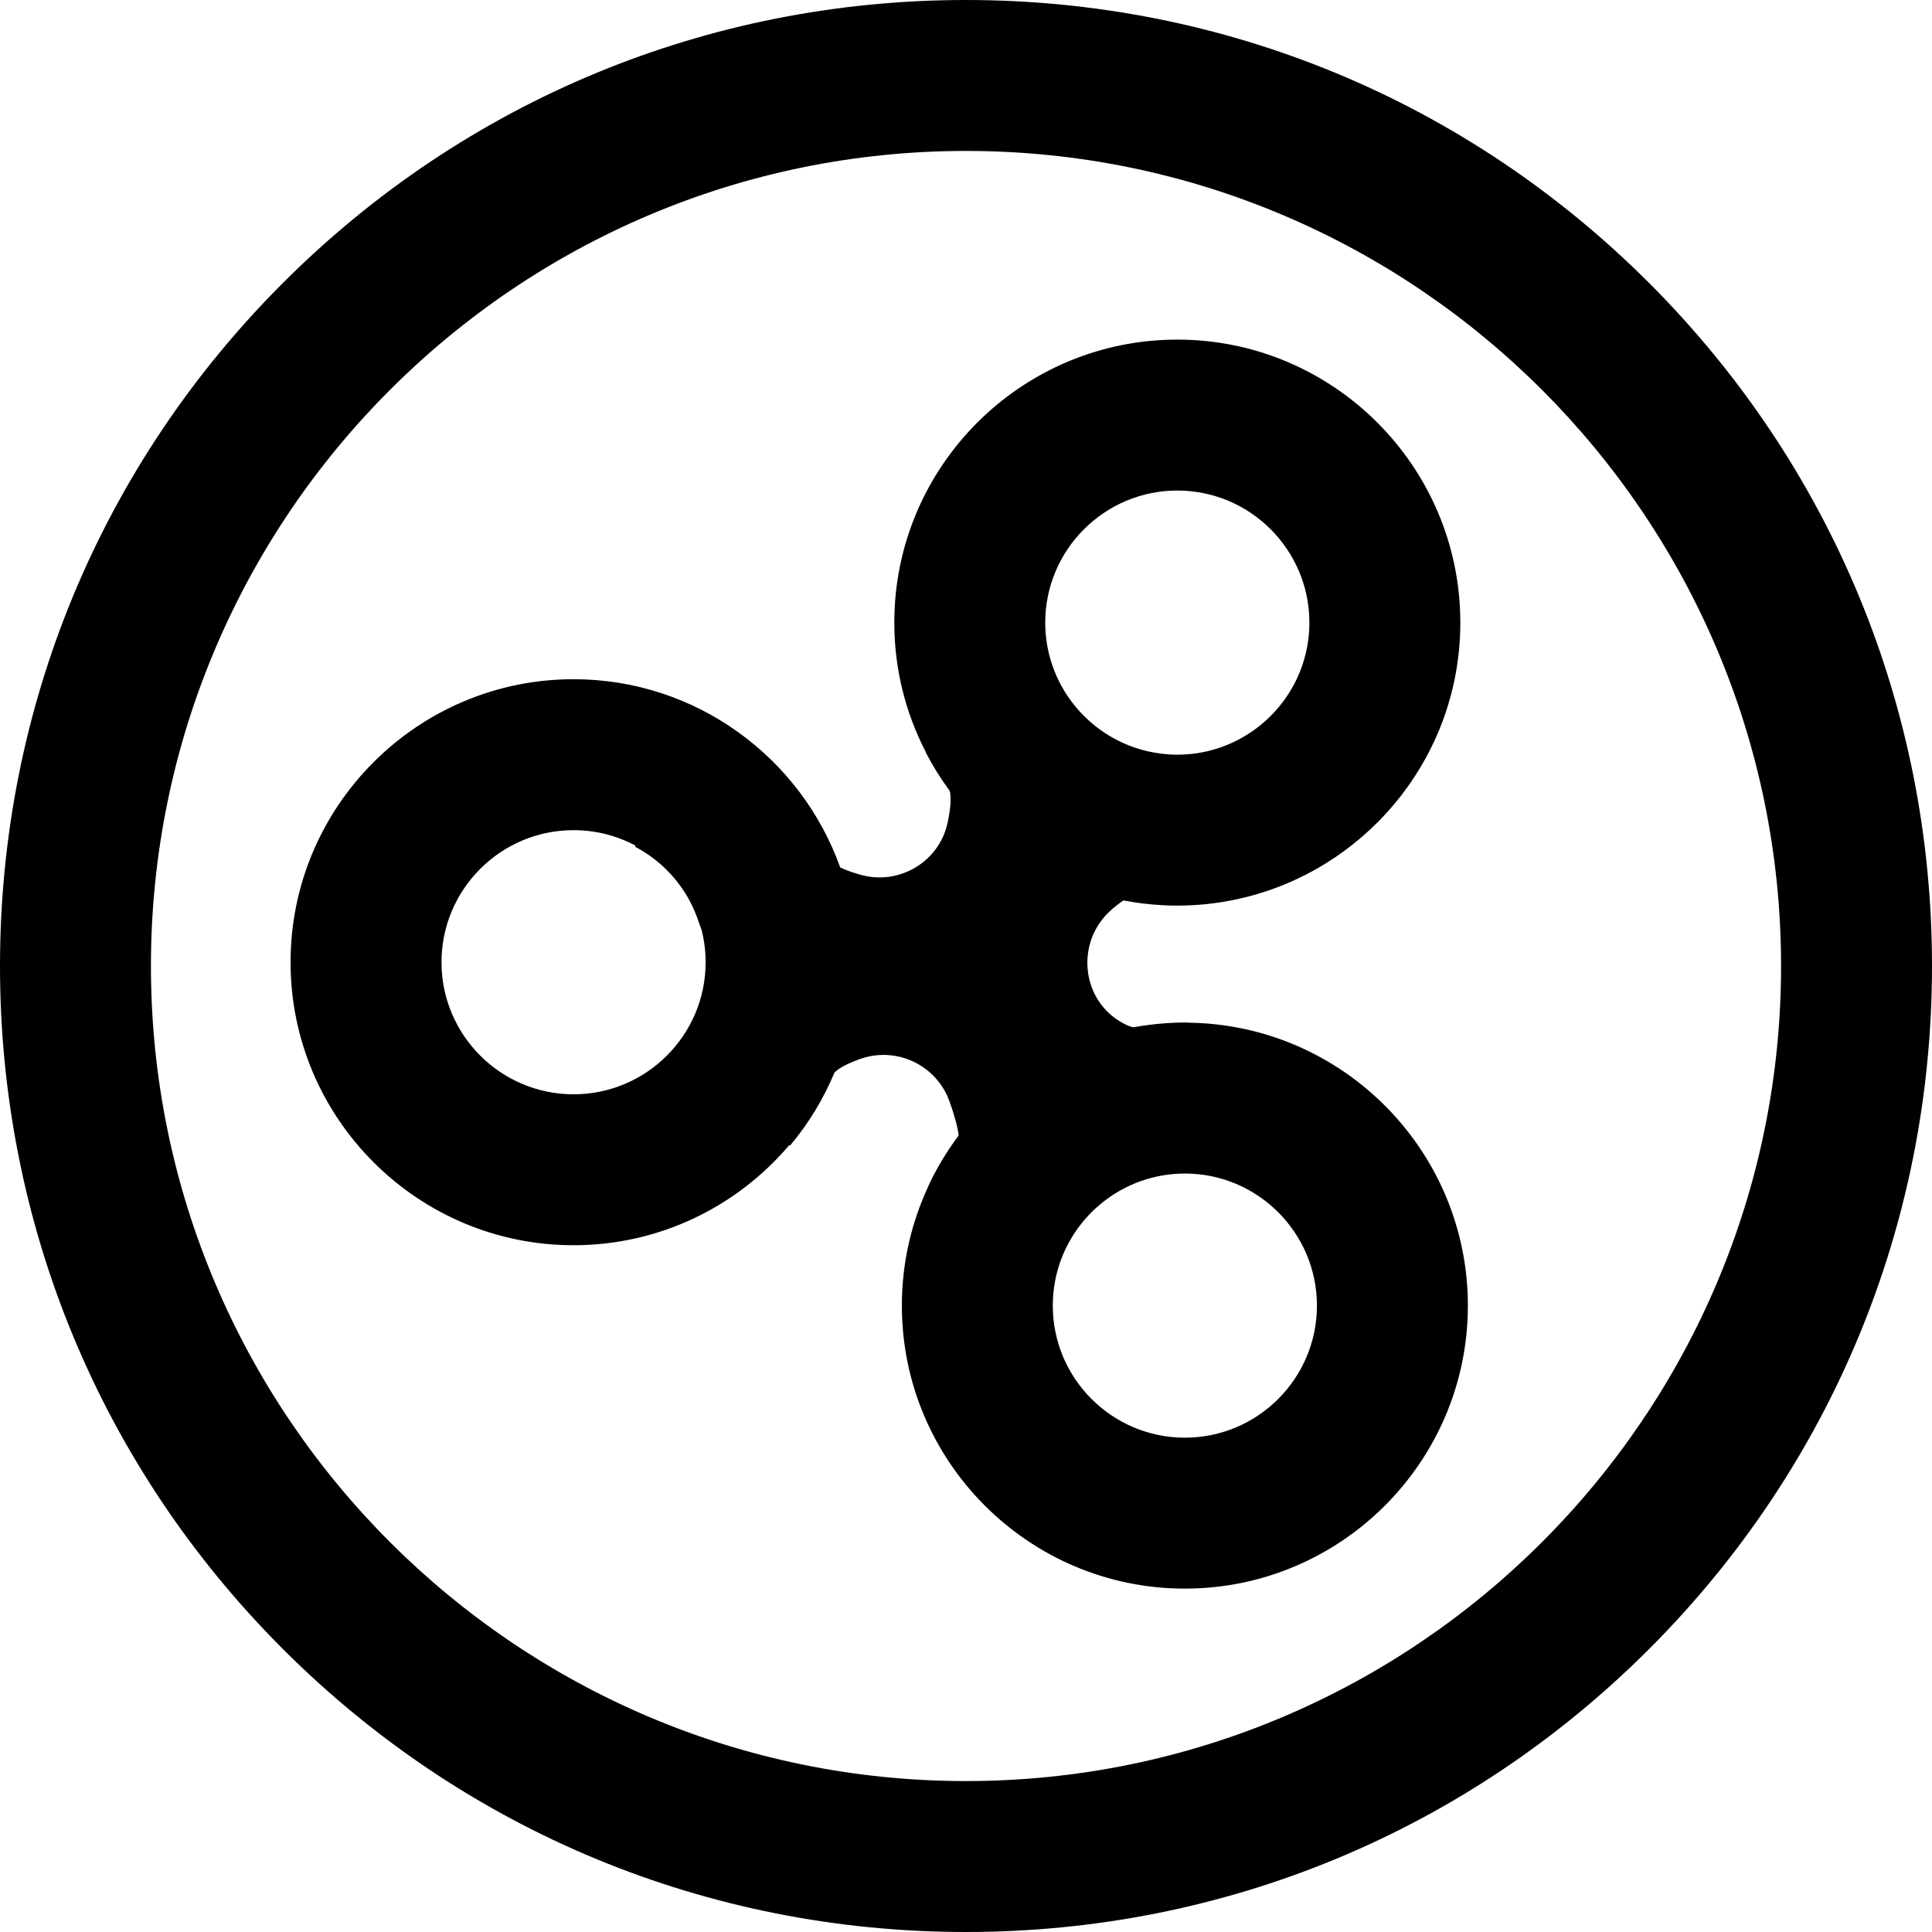
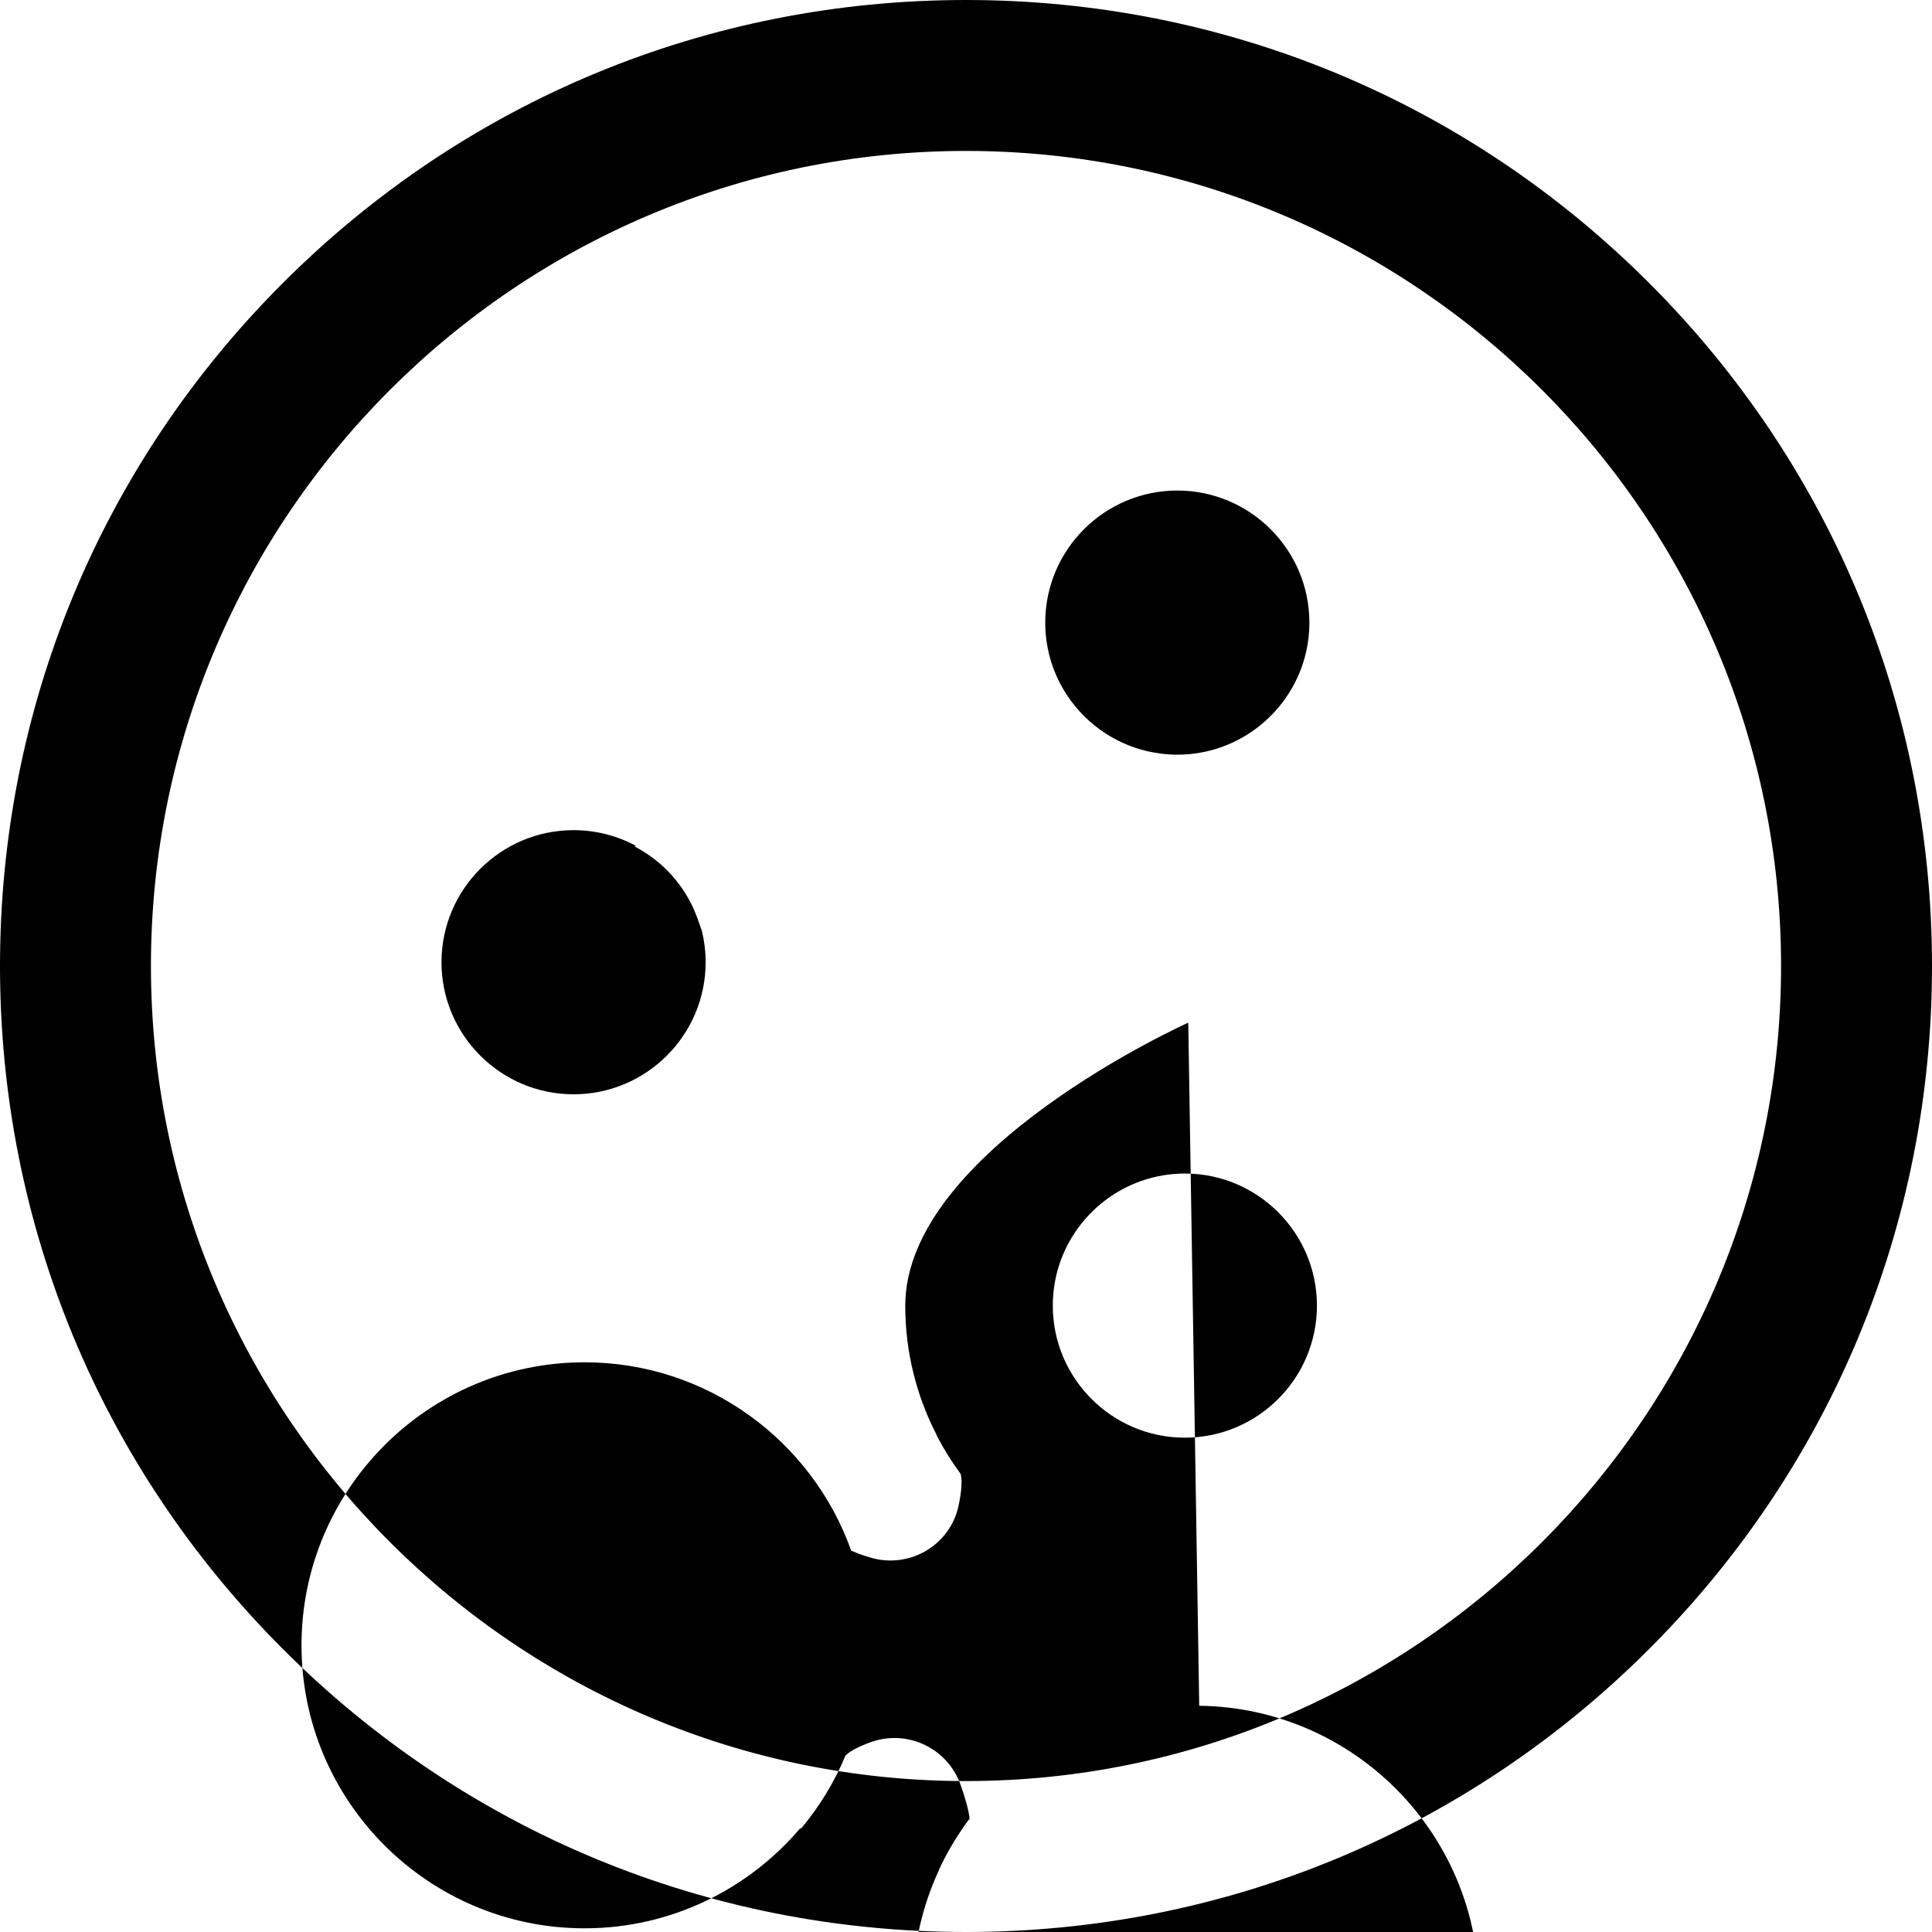
<svg xmlns="http://www.w3.org/2000/svg" height="512pt" viewBox="0 0 512 512" width="512pt">
-   <path d="m256 512c-68.379 0-132.668-26.629-181.02-74.98-48.352-48.352-74.98-112.641-74.98-181.02s26.629-132.668 74.98-181.02c48.352-48.352 112.641-74.98 181.02-74.98s132.668 26.629 181.02 74.98c48.352 48.352 74.98 112.641 74.98 181.02s-26.629 132.668-74.98 181.02c-48.352 48.352-112.641 74.98-181.02 74.98zm0-472c-119.102 0-216 96.898-216 216s96.898 216 216 216 216-96.898 216-216-96.898-216-216-216zm58.902 231.023c0-.016 0-.031 0-.047-2.812-.031-5.637.117-8.461.406-.098.008-.199.02-.297.031-1.09.113-2.176.254-3.266.418-.262.039-.52.082-.777.125-.586.094-1.168.172-1.75.277-.711-.125-1.562-.457-2.523-.957-11.41-5.961-12.984-21.691-3.301-30.172 1.199-1.051 2.289-1.895 3.215-2.48 3.488.676 7.059 1.113 10.699 1.285 1.195.059 2.383.09 3.559.09 1.141 0 2.273-.035 3.402-.086.297-.012.598-.027.895-.043 1.086-.062 2.164-.141 3.234-.25.195-.02.391-.047.586-.066.891-.098 1.773-.211 2.656-.34.402-.059.805-.117 1.203-.184.848-.137 1.691-.285 2.527-.453.512-.098 1.02-.211 1.527-.32.633-.141 1.266-.281 1.891-.438.477-.117.953-.234 1.426-.363.105-.027.215-.051.324-.082 0-.004 0-.008 0-.012 31.84-8.664 55.328-37.812 55.328-72.363 0-41.355-33.645-75-75-75s-75 33.645-75 75c0 12.383 3.035 24.062 8.371 34.363-.012.016-.027.027-.039.039 1.824 3.52 3.941 6.918 6.34 10.16.48 1.699.242 4.703-.527 8.383-2.195 10.469-12.914 16.812-23.195 13.852-2.172-.625-3.977-1.273-5.289-1.918-10.355-29.035-38.113-49.879-70.66-49.879-41.355 0-75 33.645-75 75s33.645 75 75 75c22.902 0 43.426-10.328 57.195-26.559.051.055.109.105.164.16 4.844-5.758 8.82-12.25 11.789-19.355 1.113-1.18 3.484-2.406 6.621-3.547 9.695-3.531 20.379 1.477 23.859 11.191 1.312 3.668 2.191 6.859 2.422 9.031-2.938 3.941-5.449 8.039-7.484 12.219-.215.441-.406.891-.613 1.336.008 0 .012.004.016.008-4.461 9.586-6.969 20.262-6.969 31.516 0 41.355 33.645 75 75 75s75-33.645 75-75c0-41.051-33.156-74.488-74.098-74.977zm-162.902 18.977c-19.301 0-35-15.699-35-35s15.699-35 35-35c5.945 0 11.547 1.492 16.453 4.121-.062.082-.133.164-.195.246 5.508 2.895 10.32 7.27 13.738 12.992 1.387 2.32 2.523 4.883 3.477 7.836.156.484.328.957.508 1.422.66 2.688 1.02 5.492 1.02 8.383 0 19.301-15.699 35-35 35zm160-160c19.301 0 35 15.699 35 35 0 15.027-9.523 27.871-22.848 32.82-.309.113-.621.219-.93.324-.199.066-.398.137-.602.203-.289.094-.582.176-.875.262-.23.066-.461.137-.695.199-.277.074-.559.141-.84.211-.258.059-.512.121-.773.176-.266.059-.535.113-.805.168-.281.051-.562.102-.848.148-.254.043-.512.086-.766.125-.309.043-.621.082-.934.117-.238.027-.477.059-.715.082-.359.031-.723.059-1.082.082-.199.012-.395.031-.59.039-.562.027-1.129.043-1.699.043-.672 0-1.348-.02-2.031-.062-.016 0-.035-.004-.051-.004-1.855-.117-3.773-.402-5.785-.836-9.285-2.141-17.172-7.98-22.012-15.887-.023-.039-.051-.082-.074-.125-.273-.445-.531-.895-.781-1.355-.031-.059-.066-.121-.098-.18-2.656-4.934-4.168-10.566-4.168-16.551 0-19.301 15.699-35 35-35zm2 251c-19.301 0-35-15.699-35-35 0-17.41 12.777-31.887 29.445-34.555.133-.02.262-.043.395-.062 1.684-.25 3.406-.383 5.16-.383 19.301 0 35 15.699 35 35s-15.699 35-35 35zm0 0" />
+   <path d="m256 512c-68.379 0-132.668-26.629-181.02-74.98-48.352-48.352-74.98-112.641-74.98-181.02s26.629-132.668 74.98-181.02c48.352-48.352 112.641-74.98 181.02-74.98s132.668 26.629 181.02 74.98c48.352 48.352 74.98 112.641 74.98 181.02s-26.629 132.668-74.98 181.02c-48.352 48.352-112.641 74.98-181.02 74.98zm0-472c-119.102 0-216 96.898-216 216s96.898 216 216 216 216-96.898 216-216-96.898-216-216-216zm58.902 231.023s-75 33.645-75 75c0 12.383 3.035 24.062 8.371 34.363-.012.016-.027.027-.039.039 1.824 3.52 3.941 6.918 6.34 10.16.48 1.699.242 4.703-.527 8.383-2.195 10.469-12.914 16.812-23.195 13.852-2.172-.625-3.977-1.273-5.289-1.918-10.355-29.035-38.113-49.879-70.66-49.879-41.355 0-75 33.645-75 75s33.645 75 75 75c22.902 0 43.426-10.328 57.195-26.559.051.055.109.105.164.16 4.844-5.758 8.82-12.25 11.789-19.355 1.113-1.18 3.484-2.406 6.621-3.547 9.695-3.531 20.379 1.477 23.859 11.191 1.312 3.668 2.191 6.859 2.422 9.031-2.938 3.941-5.449 8.039-7.484 12.219-.215.441-.406.891-.613 1.336.008 0 .012.004.016.008-4.461 9.586-6.969 20.262-6.969 31.516 0 41.355 33.645 75 75 75s75-33.645 75-75c0-41.051-33.156-74.488-74.098-74.977zm-162.902 18.977c-19.301 0-35-15.699-35-35s15.699-35 35-35c5.945 0 11.547 1.492 16.453 4.121-.062.082-.133.164-.195.246 5.508 2.895 10.32 7.27 13.738 12.992 1.387 2.32 2.523 4.883 3.477 7.836.156.484.328.957.508 1.422.66 2.688 1.02 5.492 1.02 8.383 0 19.301-15.699 35-35 35zm160-160c19.301 0 35 15.699 35 35 0 15.027-9.523 27.871-22.848 32.82-.309.113-.621.219-.93.324-.199.066-.398.137-.602.203-.289.094-.582.176-.875.262-.23.066-.461.137-.695.199-.277.074-.559.141-.84.211-.258.059-.512.121-.773.176-.266.059-.535.113-.805.168-.281.051-.562.102-.848.148-.254.043-.512.086-.766.125-.309.043-.621.082-.934.117-.238.027-.477.059-.715.082-.359.031-.723.059-1.082.082-.199.012-.395.031-.59.039-.562.027-1.129.043-1.699.043-.672 0-1.348-.02-2.031-.062-.016 0-.035-.004-.051-.004-1.855-.117-3.773-.402-5.785-.836-9.285-2.141-17.172-7.98-22.012-15.887-.023-.039-.051-.082-.074-.125-.273-.445-.531-.895-.781-1.355-.031-.059-.066-.121-.098-.18-2.656-4.934-4.168-10.566-4.168-16.551 0-19.301 15.699-35 35-35zm2 251c-19.301 0-35-15.699-35-35 0-17.41 12.777-31.887 29.445-34.555.133-.02.262-.043.395-.062 1.684-.25 3.406-.383 5.16-.383 19.301 0 35 15.699 35 35s-15.699 35-35 35zm0 0" />
</svg>